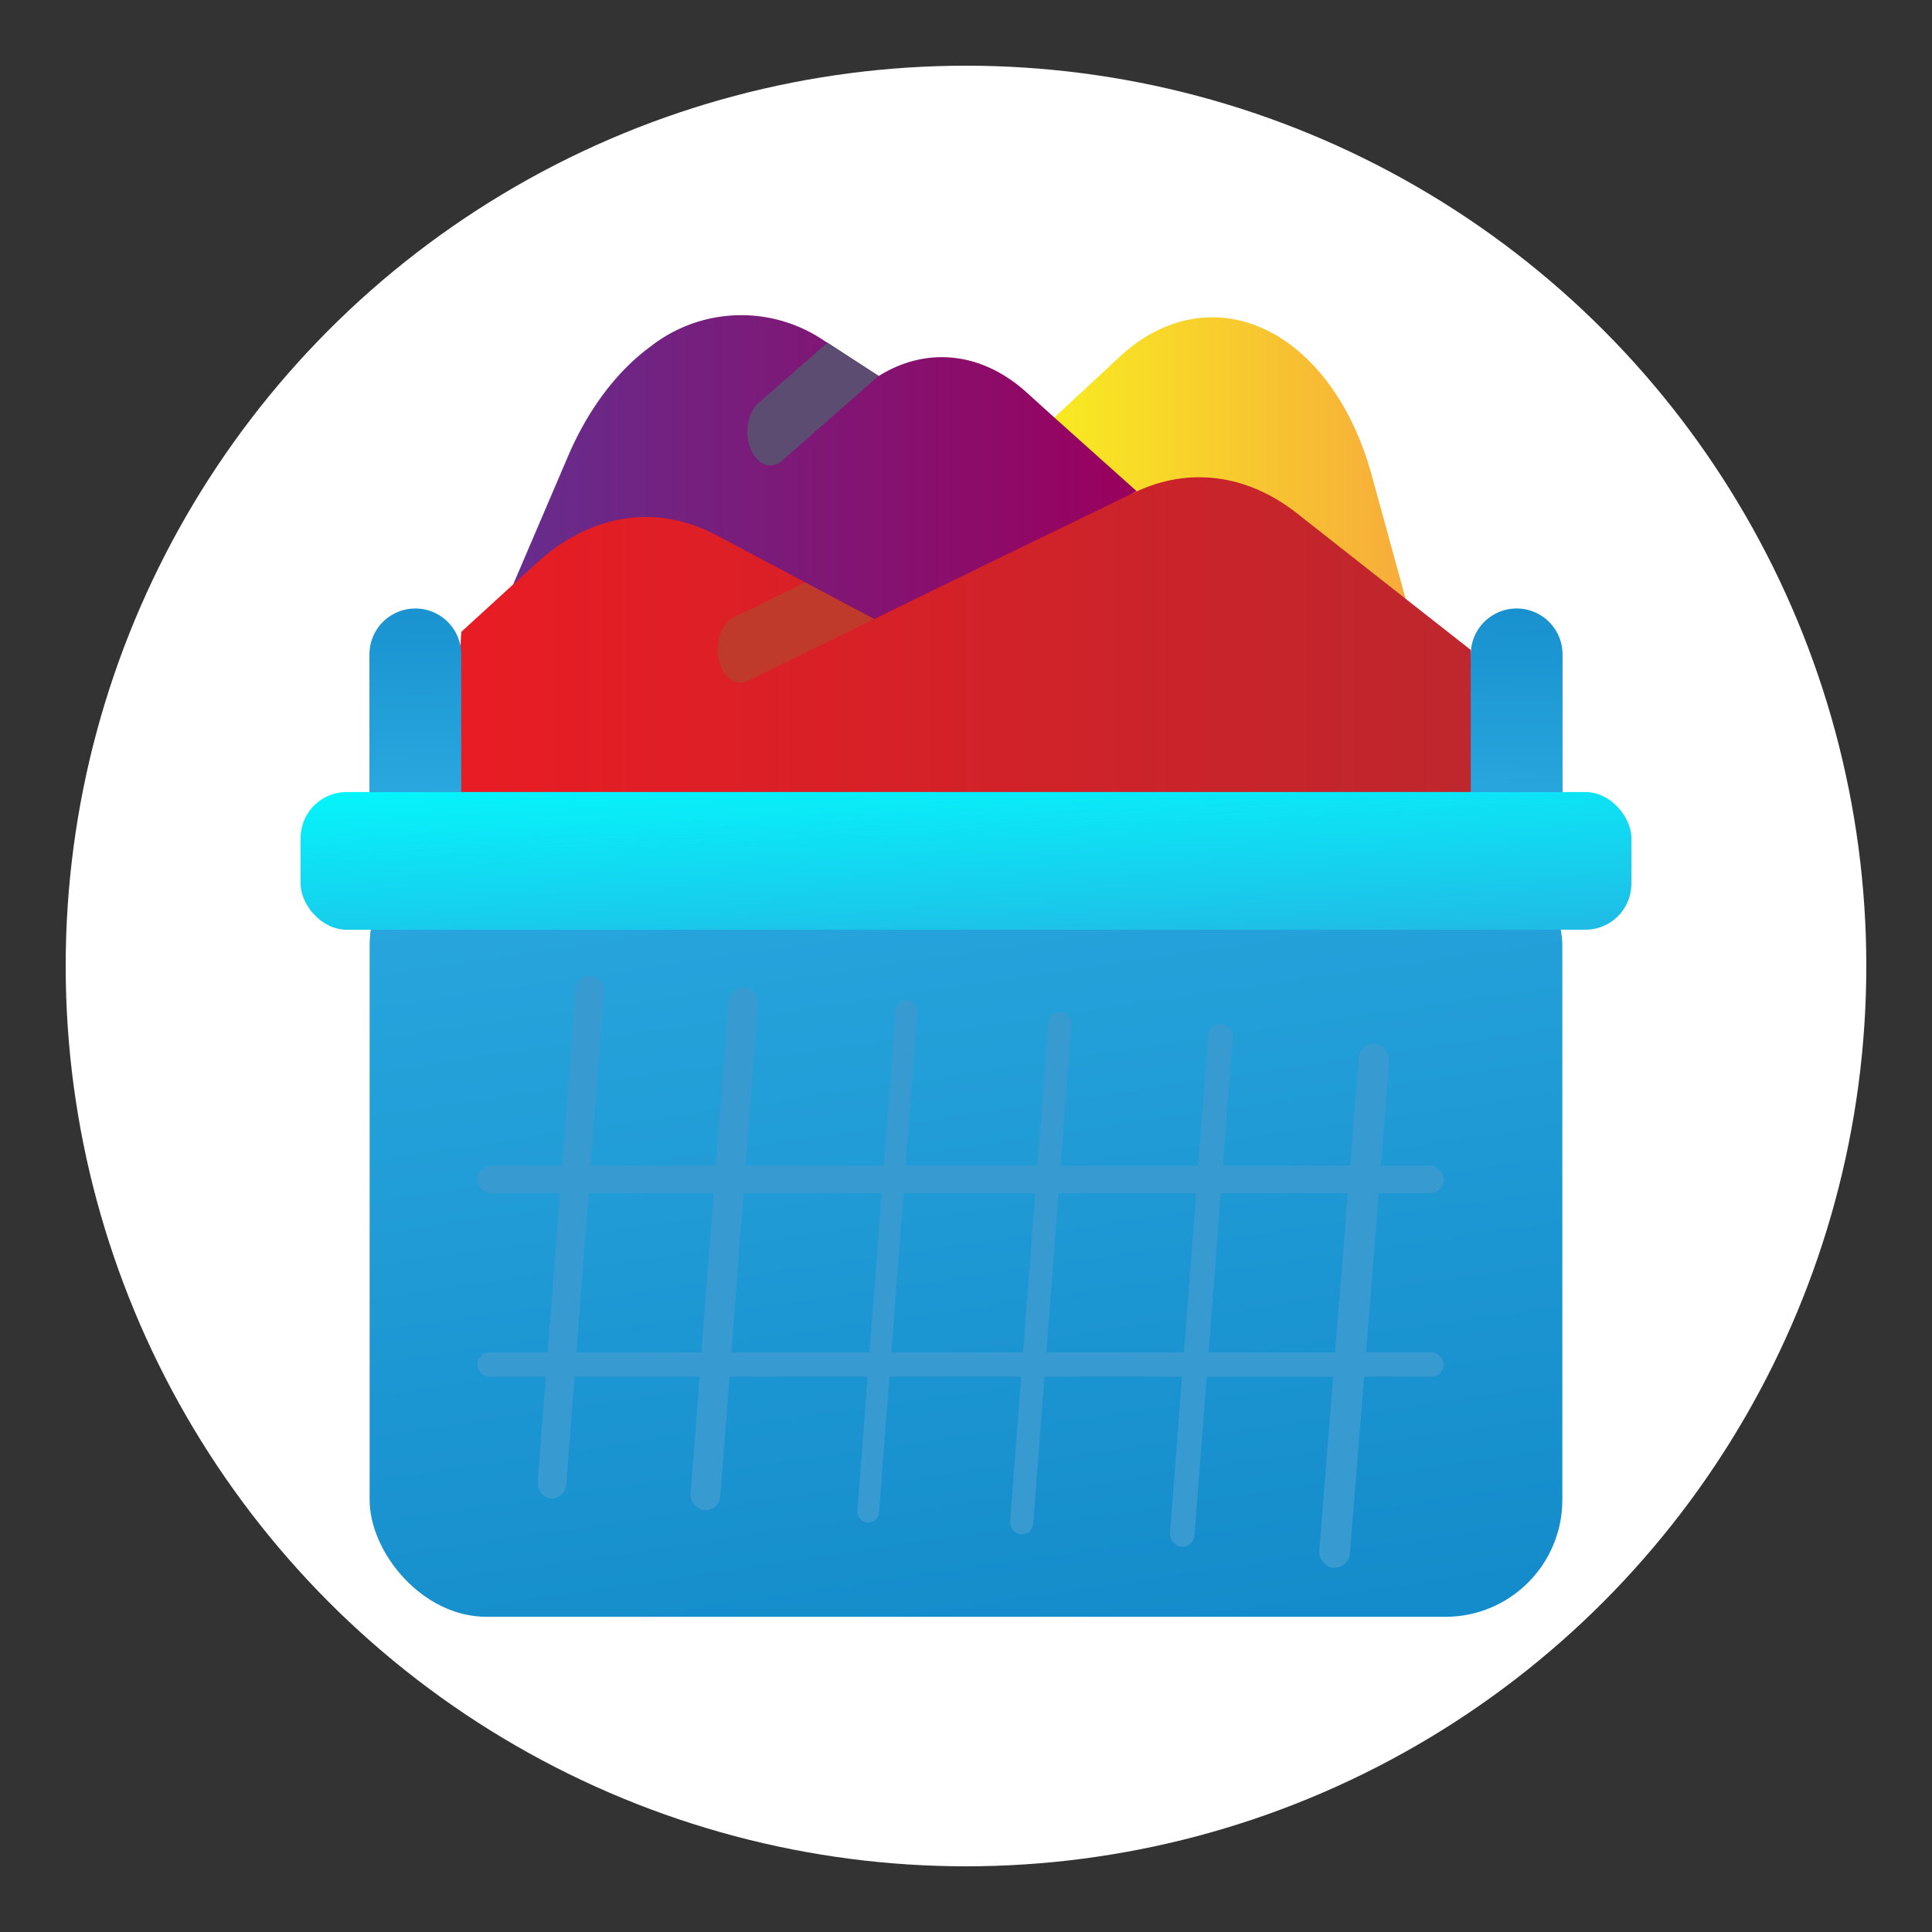
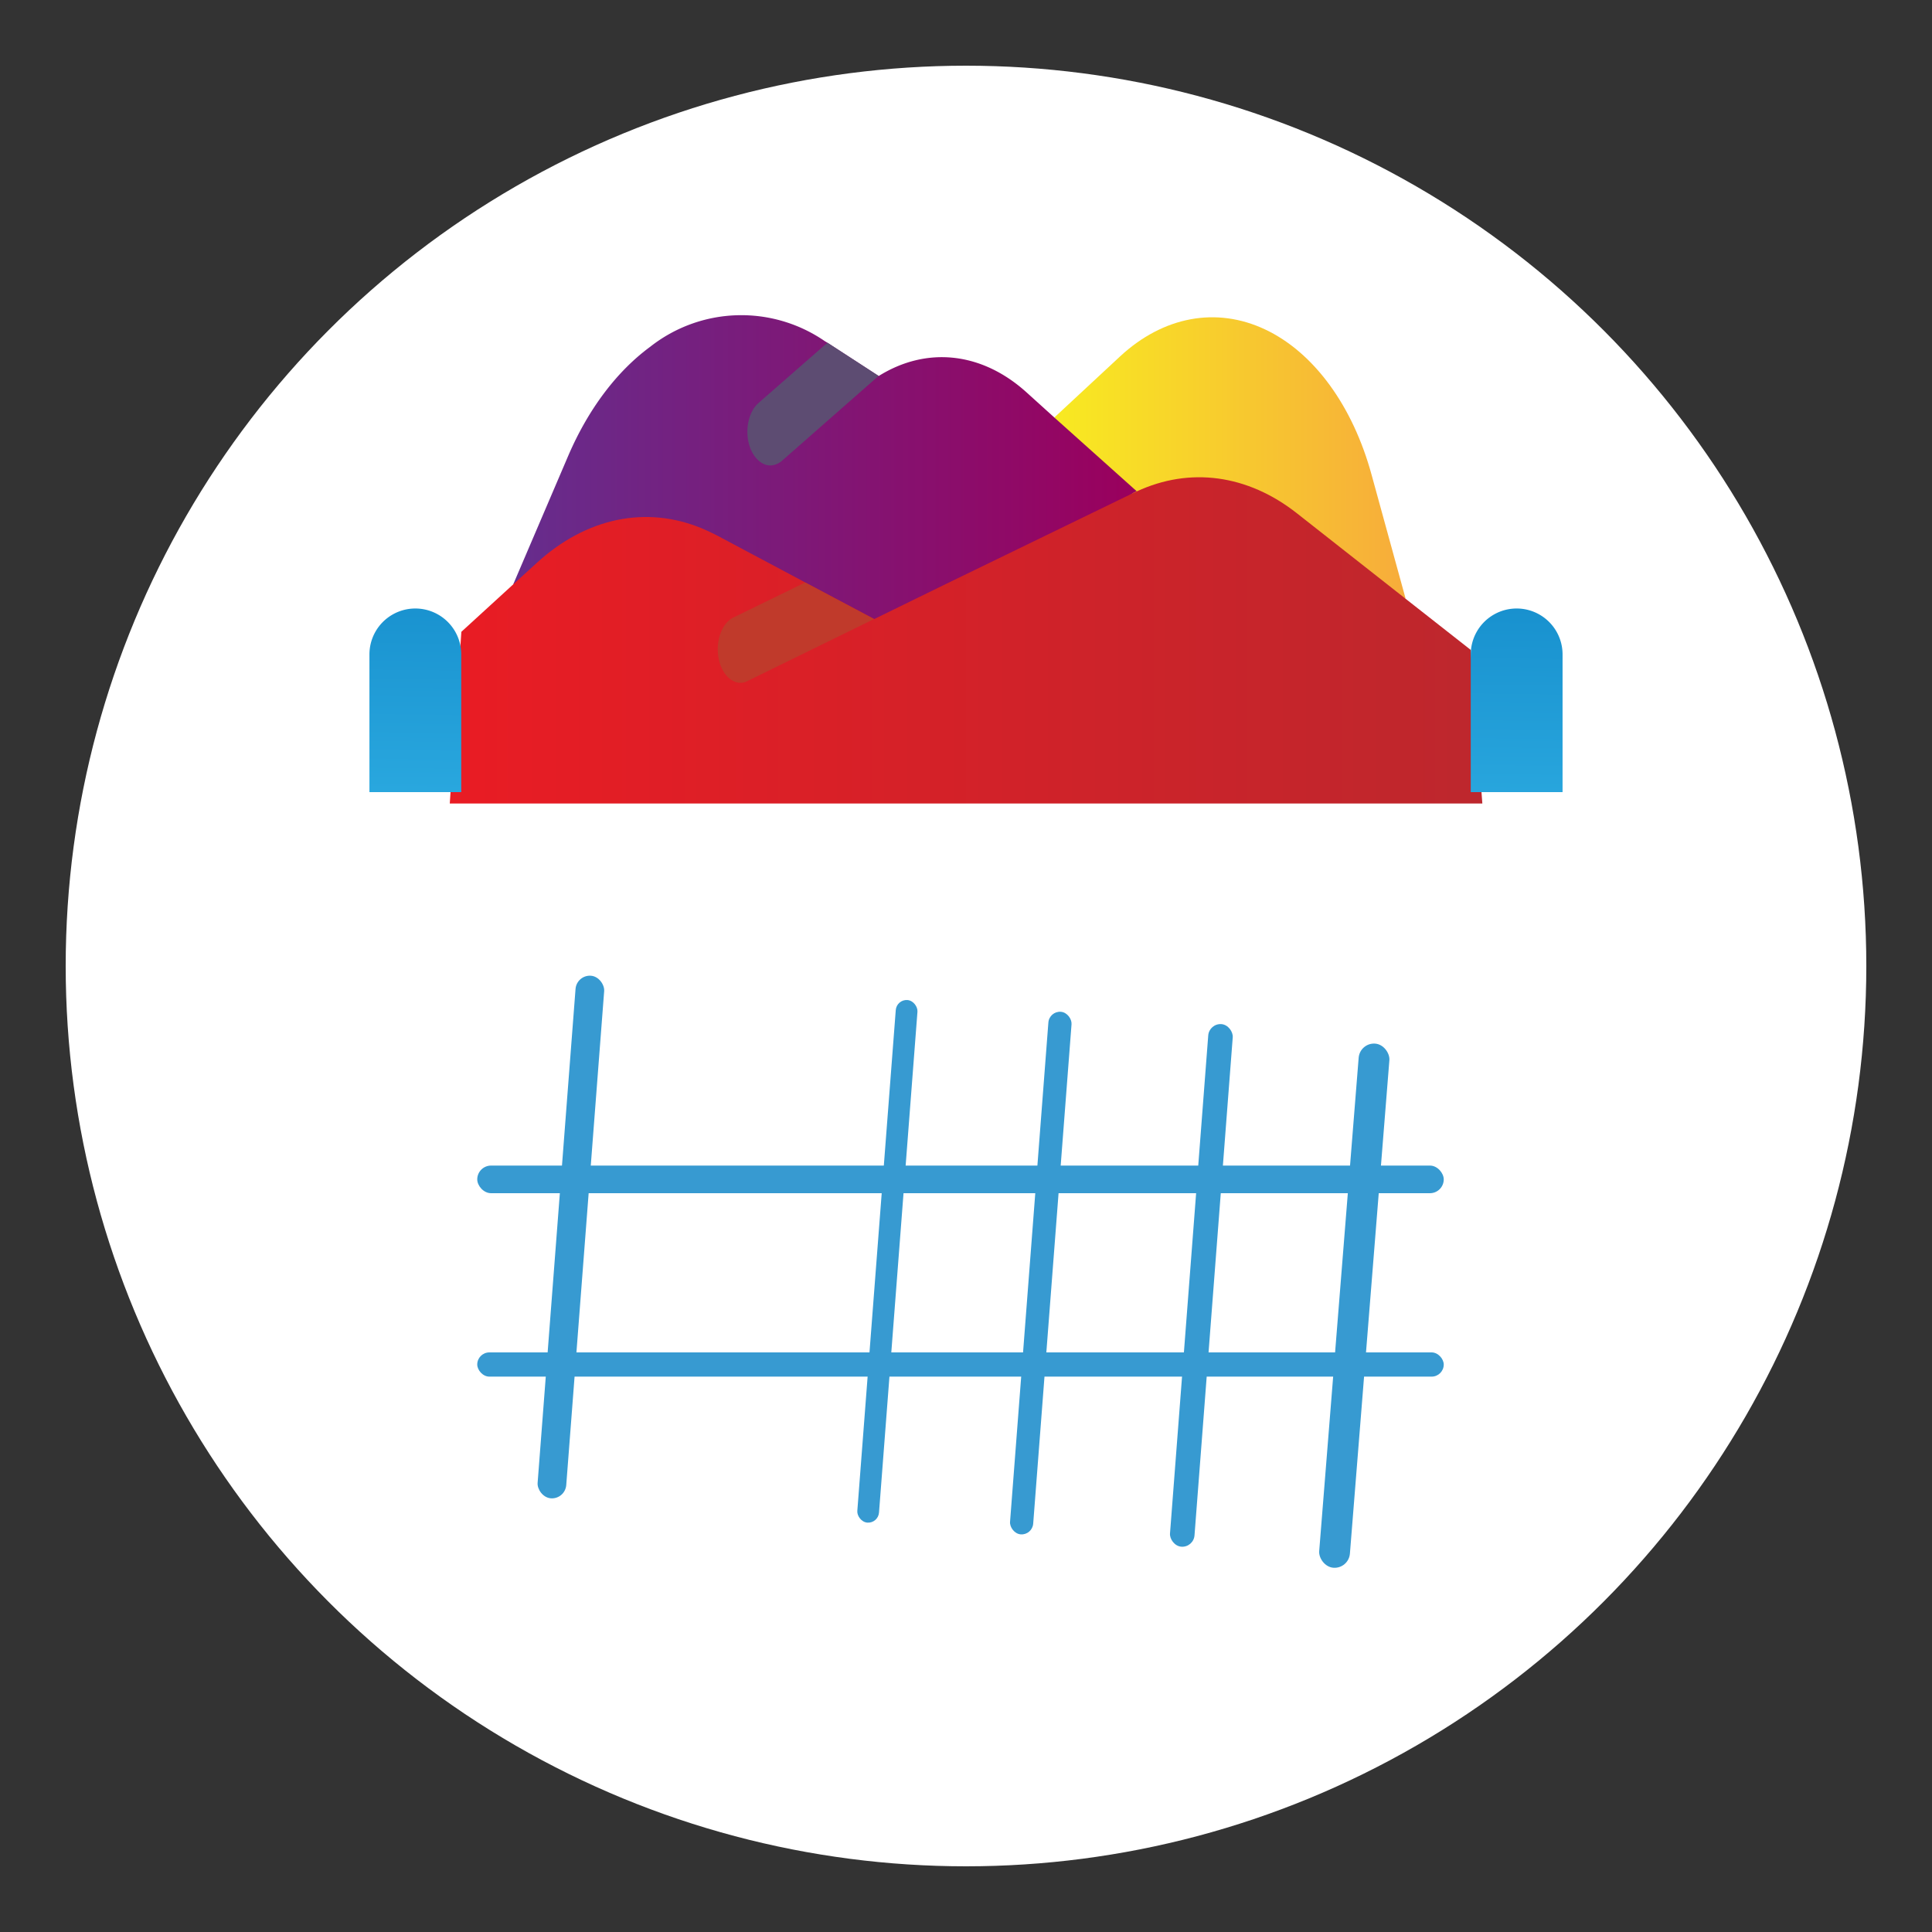
<svg xmlns="http://www.w3.org/2000/svg" xmlns:xlink="http://www.w3.org/1999/xlink" viewBox="0 0 500 500">
  <rect x="0" y="0" width="500" height="500" fill="#333333" stroke="none" />
  <defs>
    <style>.cls-1{isolation:isolate;}.cls-2{fill:#fff;}.cls-3{fill:url(#linear-gradient);}.cls-4{fill:url(#linear-gradient-2);}.cls-5{fill:url(#linear-gradient-3);}.cls-6{fill:url(#linear-gradient-4);}.cls-7{fill:#c03a2b;mix-blend-mode:color-burn;}.cls-8{fill:#5d4c72;mix-blend-mode:darken;}.cls-9{fill:url(#linear-gradient-5);}.cls-10{fill:url(#linear-gradient-6);}.cls-11{fill:url(#linear-gradient-7);}.cls-12{fill:#379ad1;mix-blend-mode:hard-light;}</style>
    <linearGradient id="linear-gradient" x1="233.33" y1="202.89" x2="298.35" y2="645.96" gradientUnits="userSpaceOnUse">
      <stop offset="0" stop-color="#29a7de" />
      <stop offset="1" stop-color="#0071b8" />
    </linearGradient>
    <linearGradient id="linear-gradient-2" x1="272.86" y1="118.52" x2="363.77" y2="118.52" gradientUnits="userSpaceOnUse">
      <stop offset="0" stop-color="#f8ea21" />
      <stop offset="1" stop-color="#f7ac3b" />
    </linearGradient>
    <linearGradient id="linear-gradient-3" x1="132.84" y1="127.4" x2="294.18" y2="127.4" gradientUnits="userSpaceOnUse">
      <stop offset="0" stop-color="#662d8d" />
      <stop offset="1" stop-color="#9a005d" />
    </linearGradient>
    <linearGradient id="linear-gradient-4" x1="116.4" y1="165.71" x2="383.6" y2="165.71" gradientUnits="userSpaceOnUse">
      <stop offset="0" stop-color="#e91c24" />
      <stop offset="1" stop-color="#bd272d" />
    </linearGradient>
    <linearGradient id="linear-gradient-5" x1="252" y1="265.35" x2="248.03" y2="180.86" gradientUnits="userSpaceOnUse">
      <stop offset="0" stop-color="#29a7de" />
      <stop offset="0.91" stop-color="aqua" />
    </linearGradient>
    <linearGradient id="linear-gradient-6" x1="107.25" y1="204.61" x2="108.95" y2="79.86" xlink:href="#linear-gradient" />
    <linearGradient id="linear-gradient-7" x1="392.22" y1="208.5" x2="393.92" y2="83.74" xlink:href="#linear-gradient" />
  </defs>
  <title>Dapper Dan Steps Icon</title>
  <g class="cls-1">
    <g id="Layer_1" data-name="Layer 1">
      <circle class="cls-2" cx="250" cy="250" r="233" />
      <g id="Page-1">
-         <rect class="cls-3" x="95.66" y="214.54" width="308.67" height="203.89" rx="30.26" />
        <path class="cls-4" d="M363.77,154.92l-28.14-9.11c-12.73-10-27.68-12.05-41.45-5.65l-21.32-32.11,17-15.8c11.18-10.37,24.93-12.93,37.53-7S350.11,105,355,123Z" />
        <path class="cls-5" d="M294.18,127.14c-.24.09-.54.26-.77.35l-67.22,45.74-40.79-21.7c-1.19-.6-2.44-1.21-3.69-1.73-14.43-6-30-7.21-42.87,4.6l-6-3.21,14.26-33.33c5.18-12,12.51-21.75,21.19-28.13a38.1,38.1,0,0,1,45.13-1.47l.71.43,13.25,8.6h.06c12.42-7.72,26.62-6.16,38.12,4.16l7.3,6.6Z" />
        <path class="cls-6" d="M380.63,168.2l3,39.75H116.4l3-44.44,13.47-12.32,6-5.47c12.78-11.72,28.36-15,42.87-8.94,1.25.52,2.5,1.13,3.69,1.73l23,12.24,17.82,9.46L244,151.53l49.41-24c.23-.09.53-.26.77-.35,13.77-6.4,28.72-4.36,41.45,5.65l28.14,22.13Z" />
        <path class="cls-7" d="M226.19,160.21l-32.78,16.06a3.69,3.69,0,0,1-1.9.44c-2.85-.13-5.23-3.2-5.68-7.31s1.16-8.12,3.84-9.53l18.7-9.12Z" />
        <path class="cls-8" d="M227.38,97.29l-25,21.95a4.85,4.85,0,0,1-3,1.22c-2.09,0-4-1.64-5.11-4.25-1.68-4.1-.78-9.42,2-11.89l17.87-15.63Z" />
-         <rect id="Rectangle-path" class="cls-9" x="77.8" y="204.98" width="344.4" height="35.63" rx="11.88" />
        <path class="cls-10" d="M119.37,169.36V205H95.61V169.36a11.88,11.88,0,0,1,23.76,0Z" />
        <path class="cls-11" d="M404.39,169.36V205H380.63V169.36a11.88,11.88,0,1,1,23.76,0Z" />
        <rect class="cls-12" x="144.04" y="252.32" width="7.43" height="135.64" rx="3.72" transform="translate(24.93 -10.37) rotate(4.39)" />
-         <rect class="cls-12" x="183.6" y="255.37" width="7.73" height="135.64" rx="3.87" transform="translate(25.28 -13.4) rotate(4.39)" />
        <rect class="cls-12" x="307.74" y="264.84" width="6.36" height="135.64" rx="3.18" transform="translate(26.37 -22.82) rotate(4.39)" />
        <rect class="cls-12" x="346.65" y="267.89" width="7.95" height="135.64" rx="3.97" transform="matrix(1, 0.08, -0.08, 1, 26.72, -25.85)" />
        <rect class="cls-12" x="226.84" y="258.61" width="5.63" height="135.64" rx="2.82" transform="translate(25.66 -16.62) rotate(4.39)" />
        <rect class="cls-12" x="266.35" y="261.65" width="6.01" height="135.64" rx="3.01" transform="translate(26.01 -19.65) rotate(4.39)" />
        <rect class="cls-12" x="123.51" y="301.65" width="250.13" height="7.15" rx="3.58" />
        <rect class="cls-12" x="123.51" y="350" width="250.13" height="6.27" rx="3.14" />
      </g>
    </g>
  </g>
</svg>